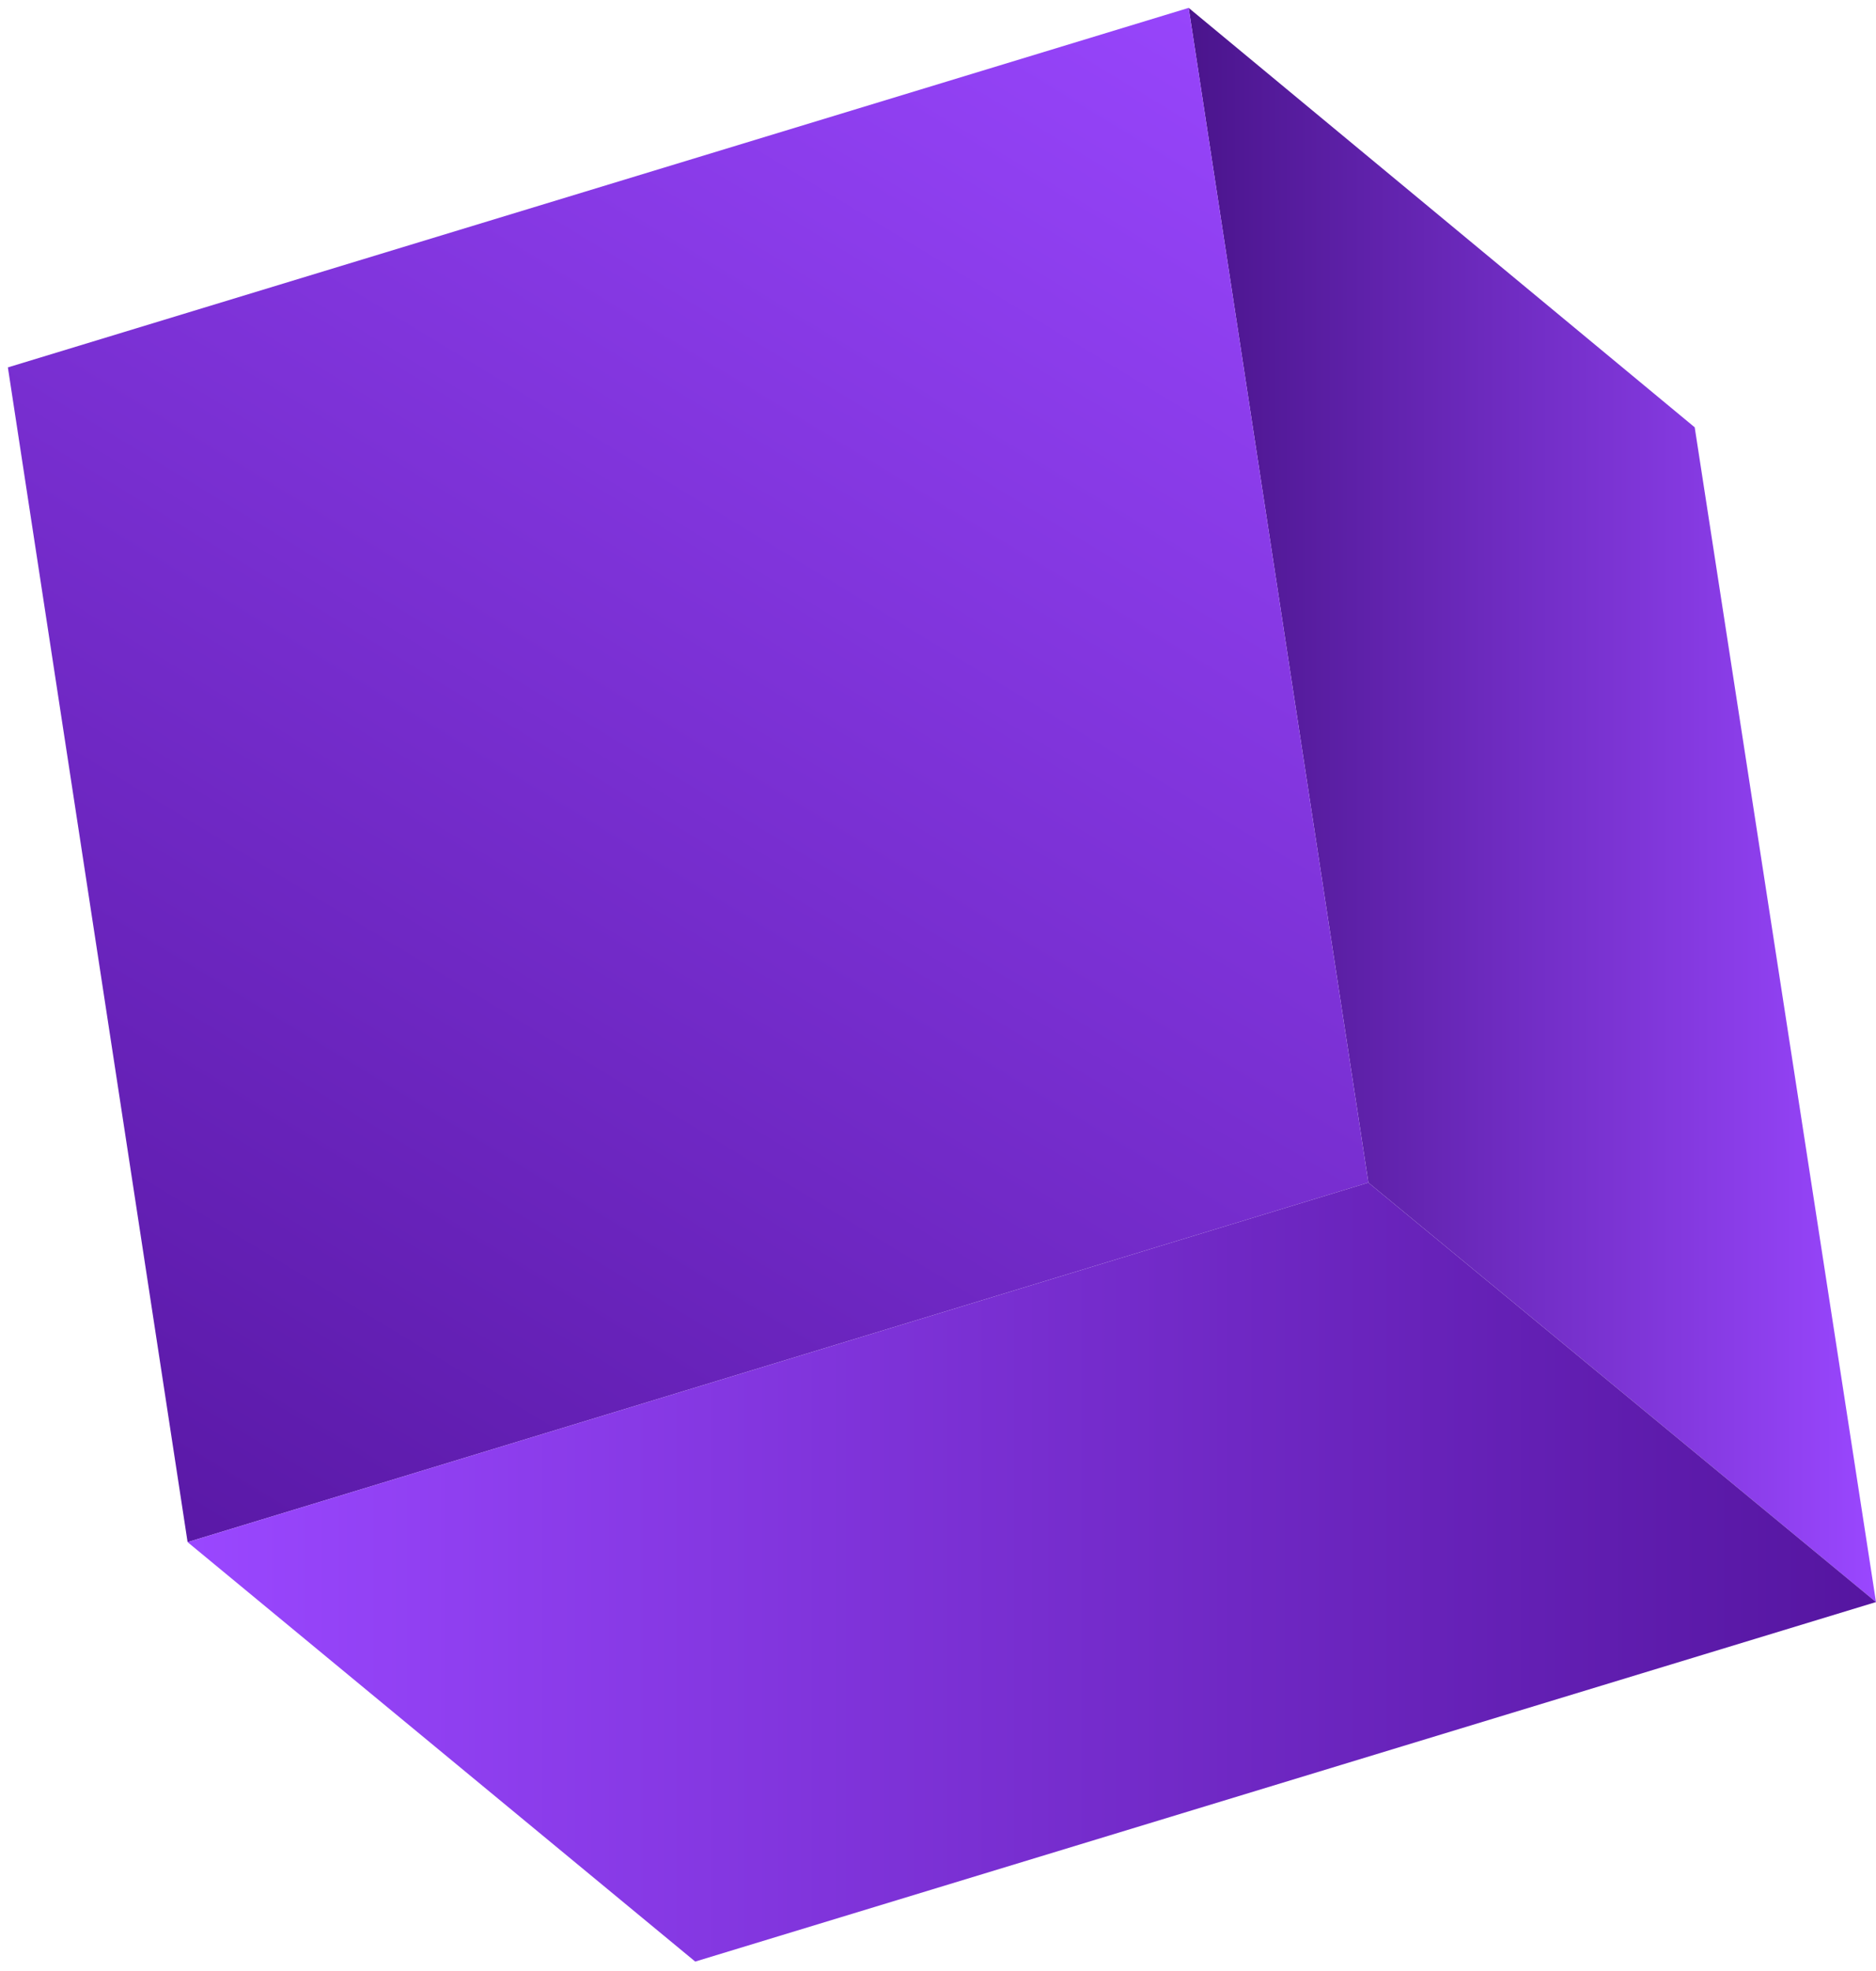
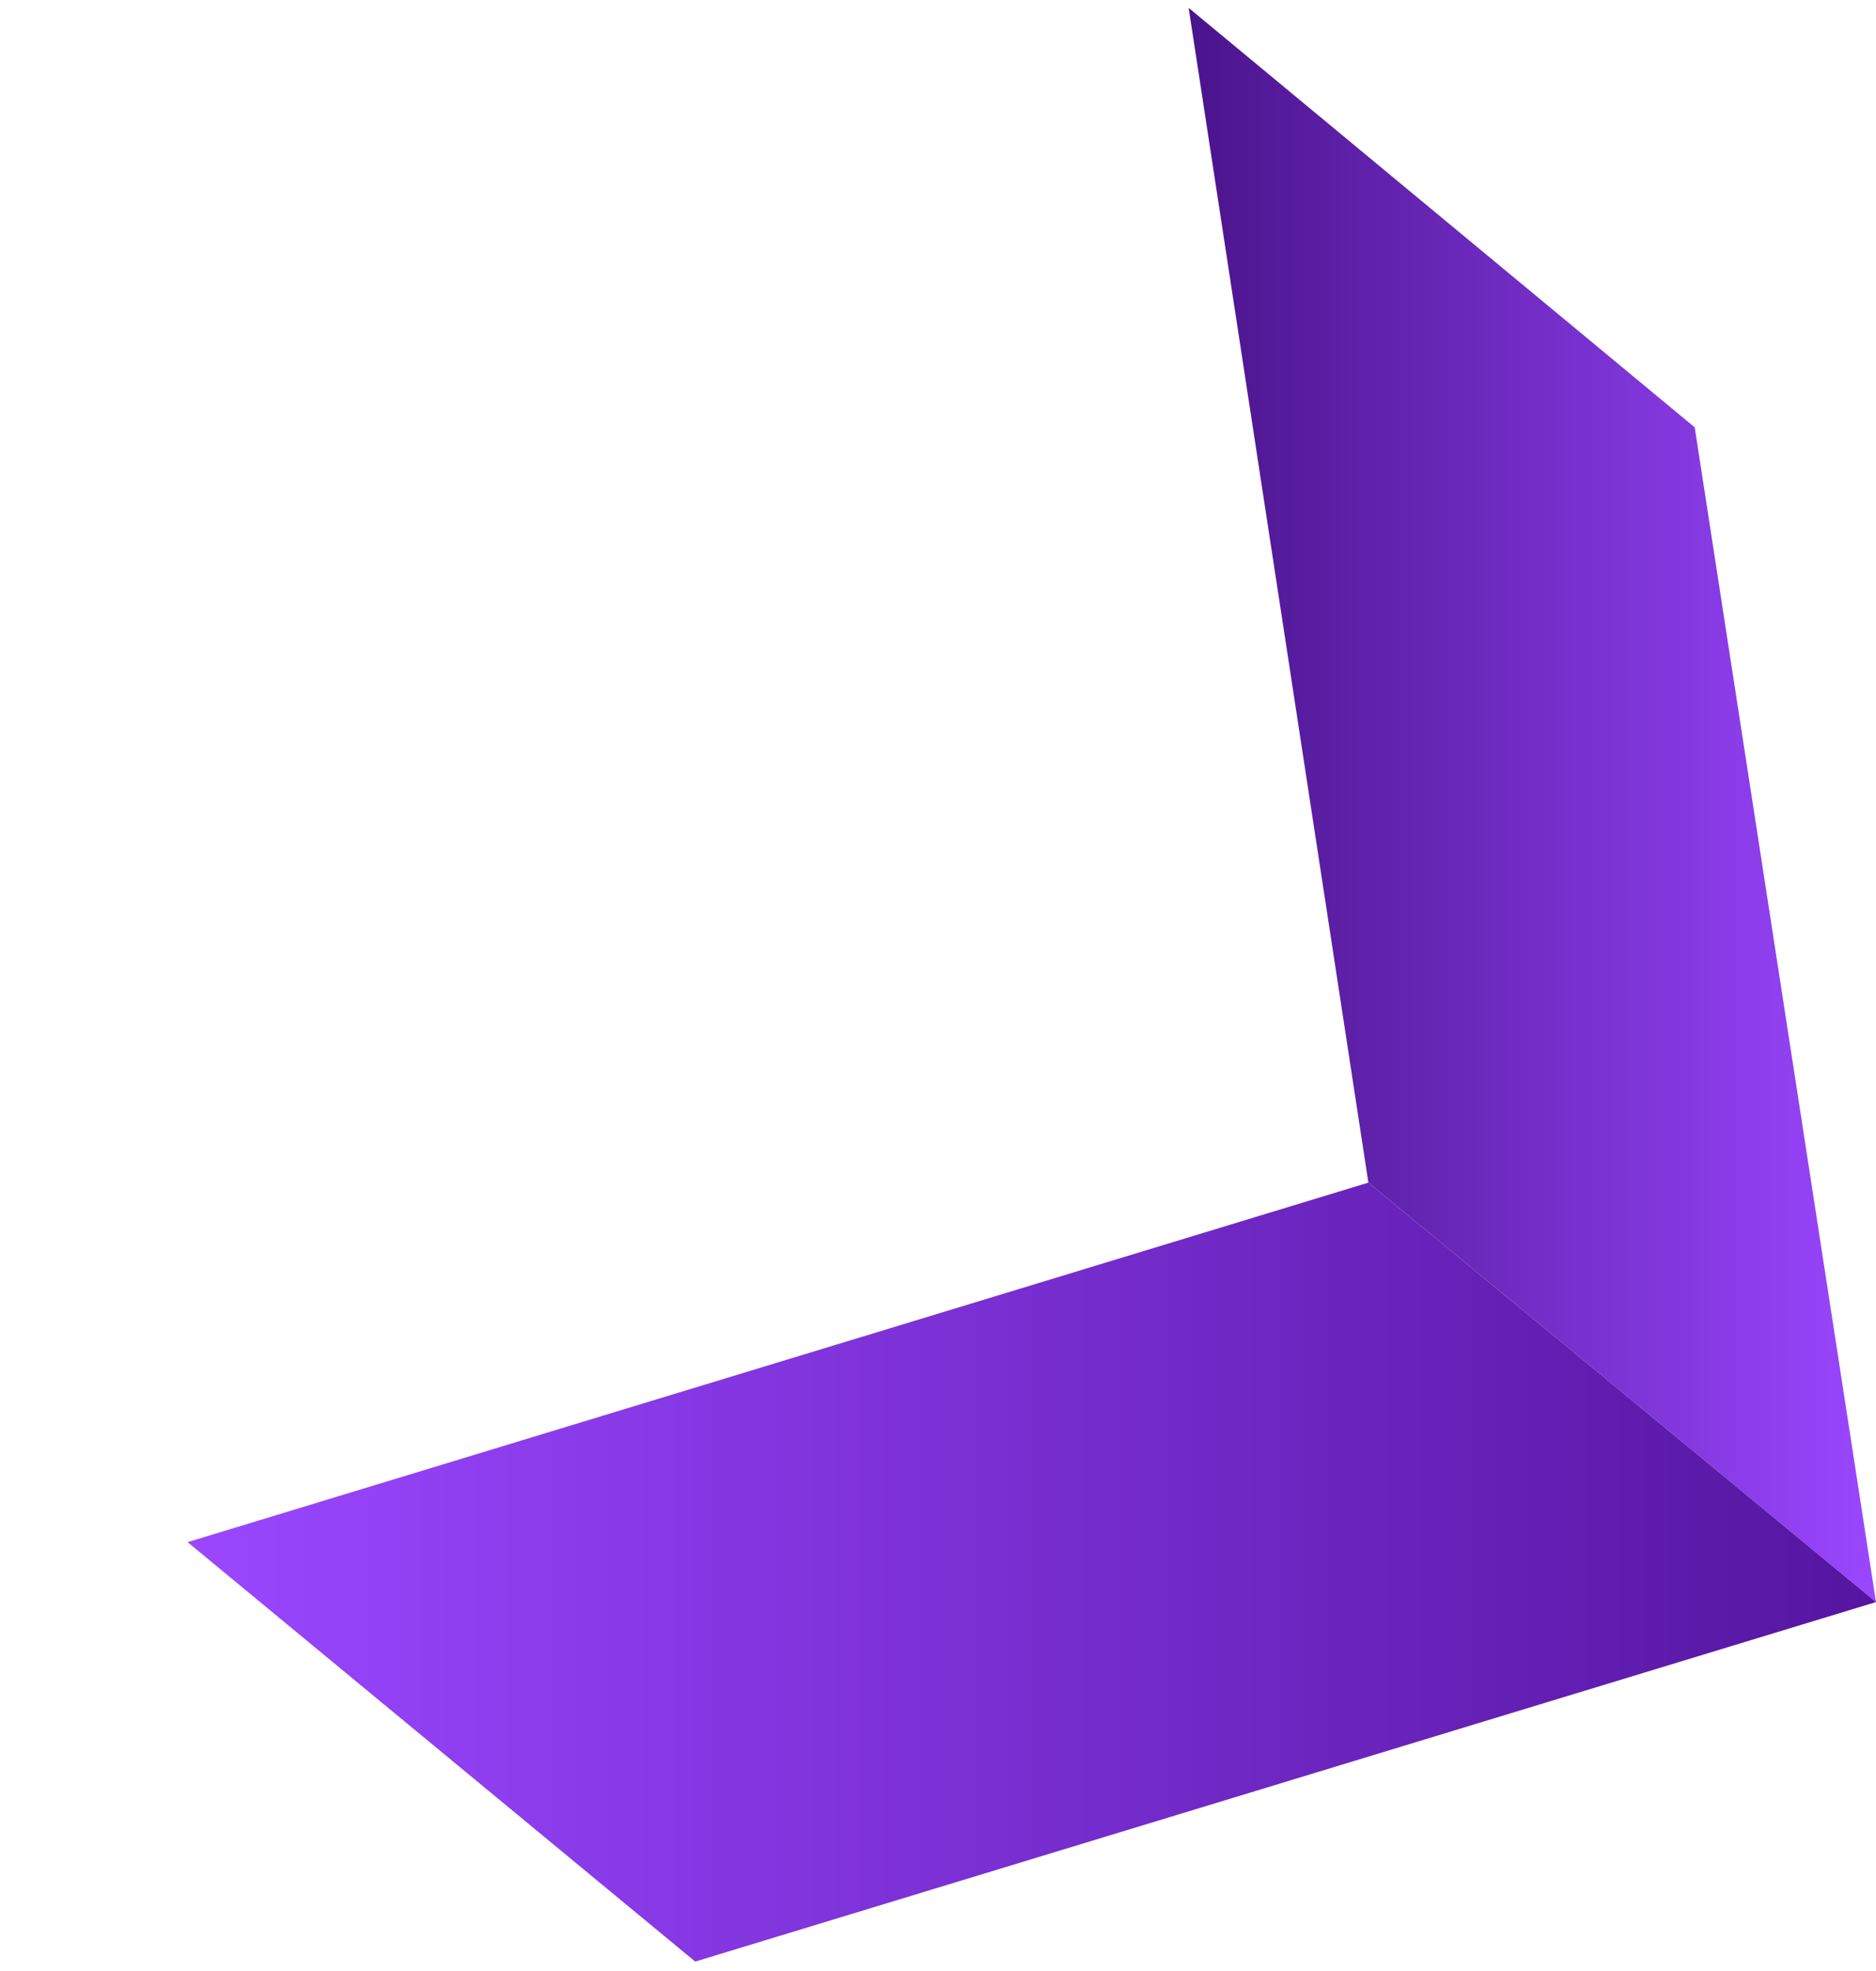
<svg xmlns="http://www.w3.org/2000/svg" width="119" height="125" viewBox="0 0 119 125" fill="none">
  <path d="M107.5 27.1L119 101.6L86.8 75L75.4 0.5L107.5 27.1Z" fill="url(#paint0_linear_121_263)" />
-   <path d="M75.4 0.5L86.8 75L11.9 97.8L0.5 23.3L75.4 0.5Z" fill="url(#paint1_linear_121_263)" />
  <path d="M119 101.6L44.1 124.4L11.9 97.8L86.8 75L119 101.6Z" fill="url(#paint2_linear_121_263)" />
  <defs>
    <linearGradient id="paint0_linear_121_263" x1="75.365" y1="51.022" x2="118.983" y2="51.022" gradientUnits="userSpaceOnUse">
      <stop stop-color="#4A148C" />
      <stop offset="1" stop-color="#9A47FF" />
    </linearGradient>
    <linearGradient id="paint1_linear_121_263" x1="76.677" y1="-5.308" x2="8.677" y2="106.692" gradientUnits="userSpaceOnUse">
      <stop stop-color="#9A47FF" />
      <stop offset="1" stop-color="#5515A0" />
    </linearGradient>
    <linearGradient id="paint2_linear_121_263" x1="11.884" y1="99.677" x2="118.983" y2="99.677" gradientUnits="userSpaceOnUse">
      <stop stop-color="#9A47FF" />
      <stop offset="1" stop-color="#5515A0" />
    </linearGradient>
  </defs>
</svg>